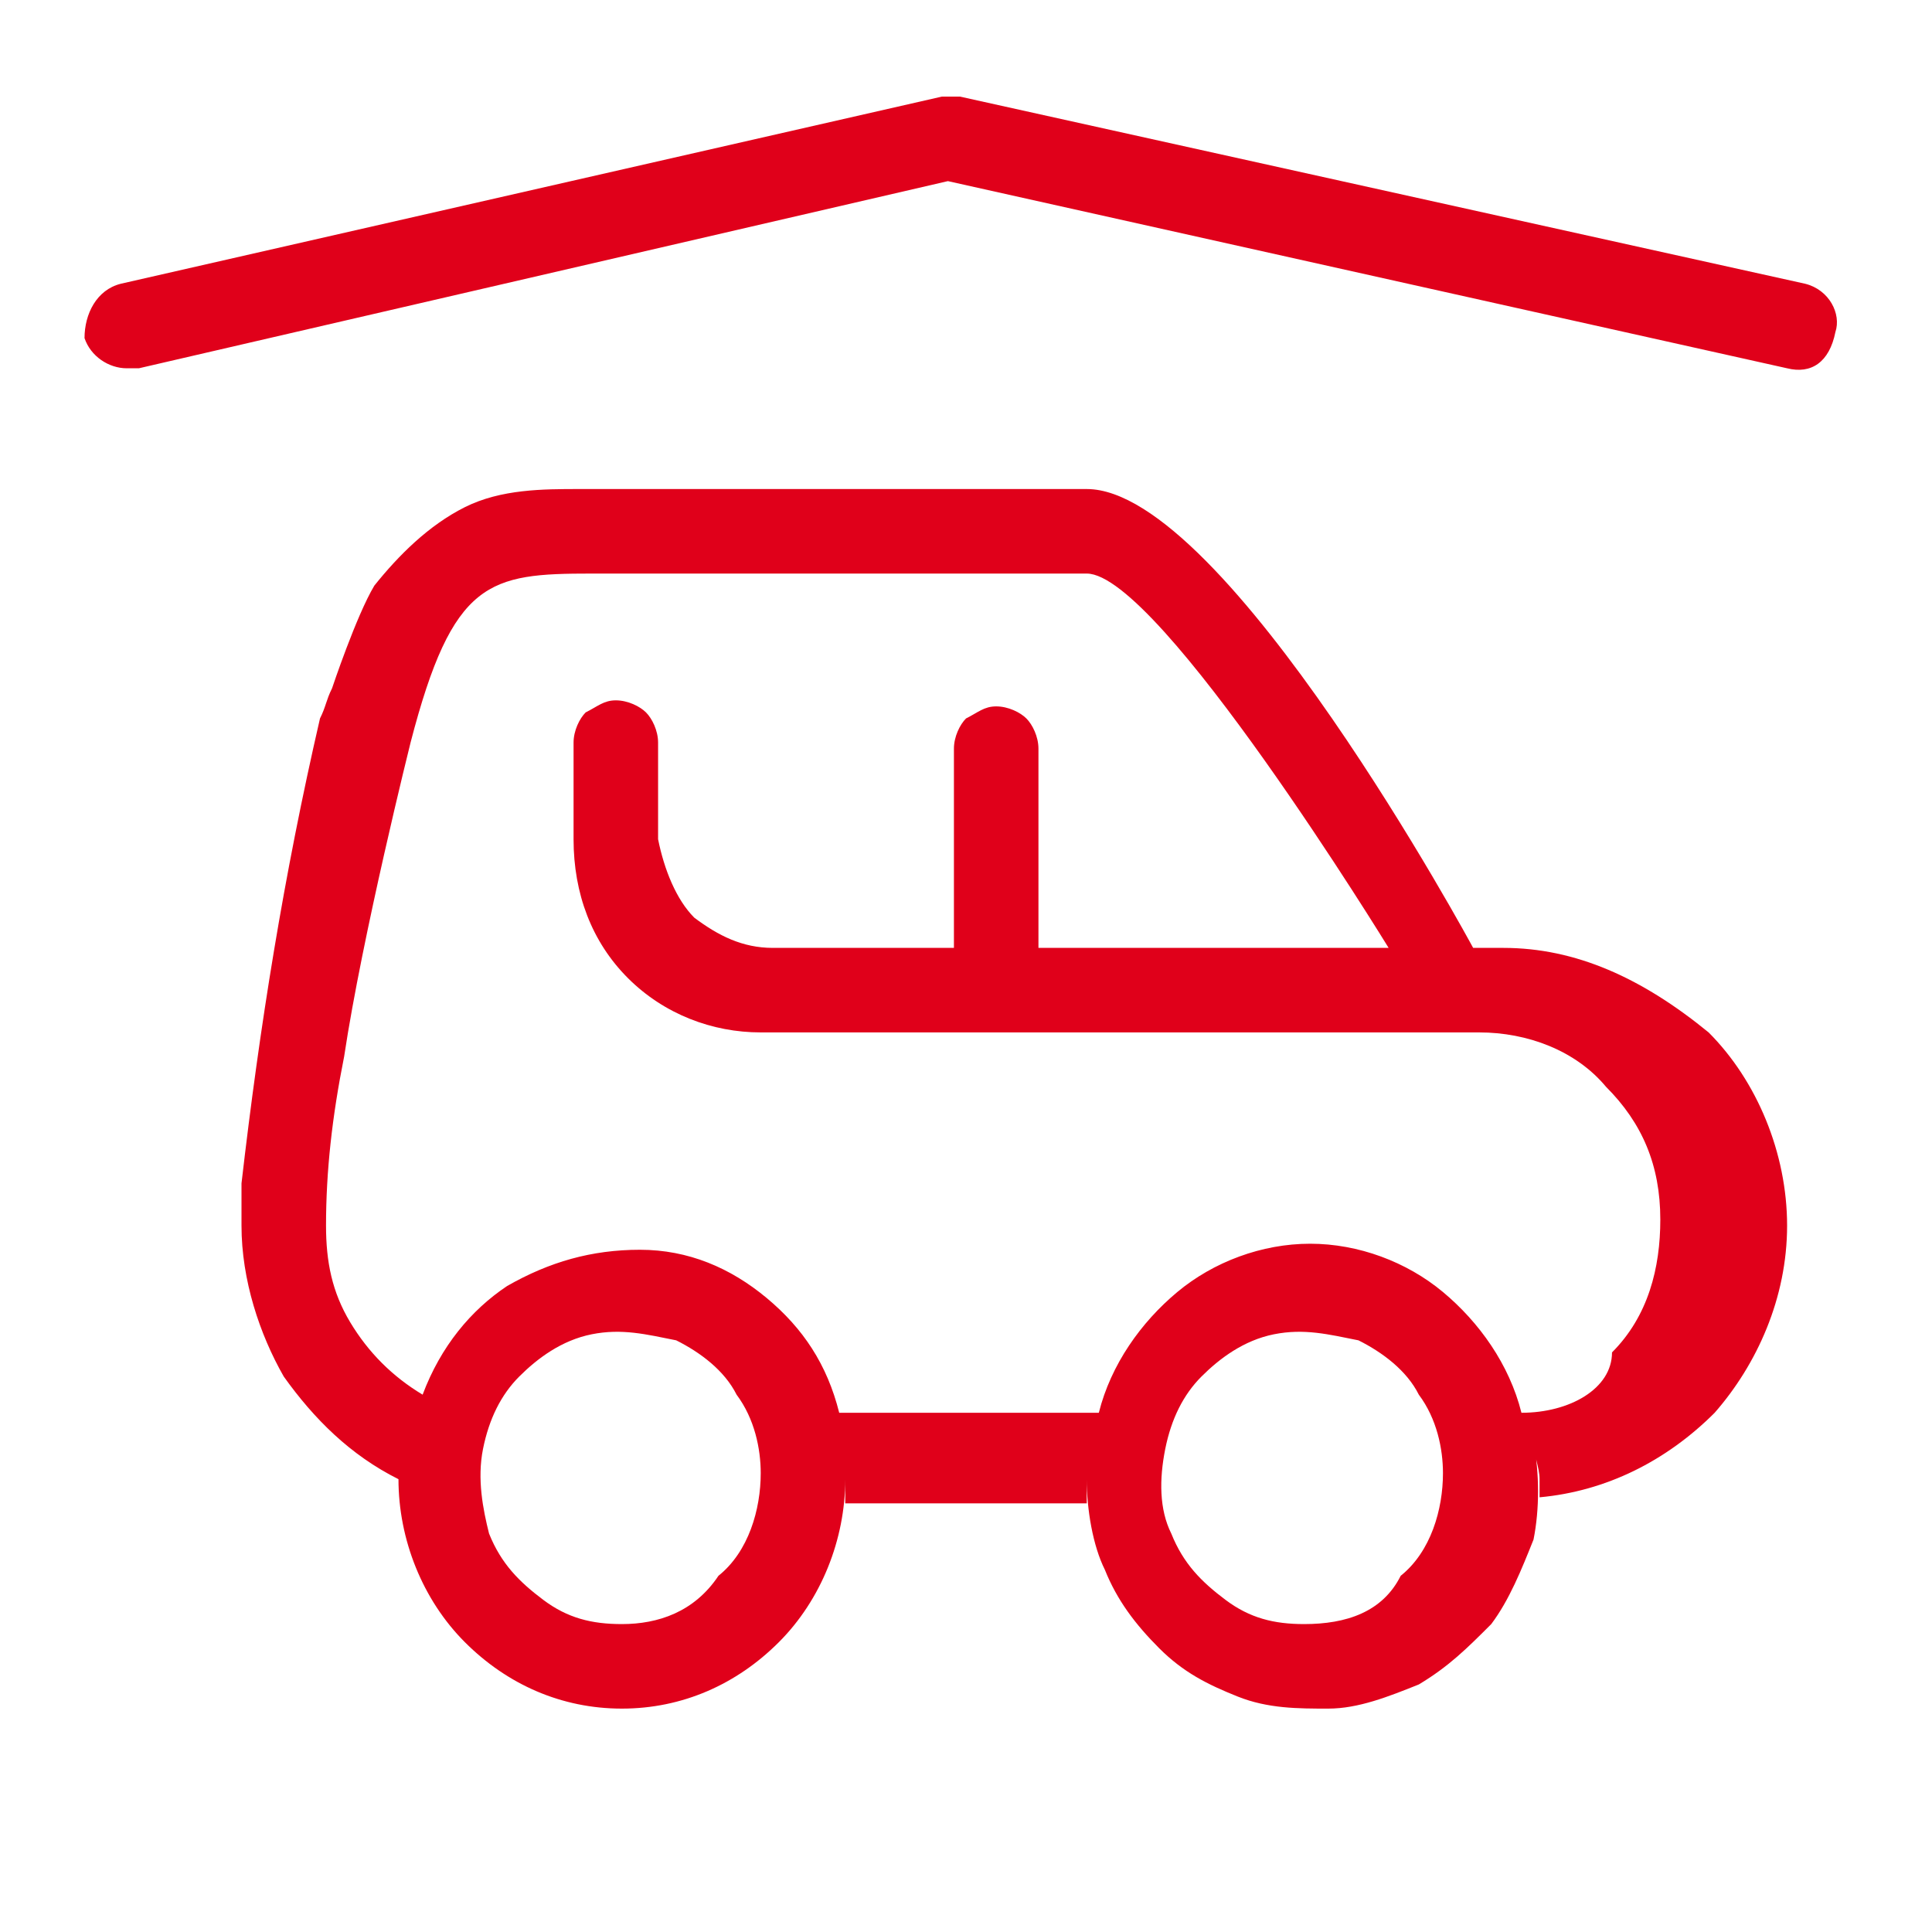
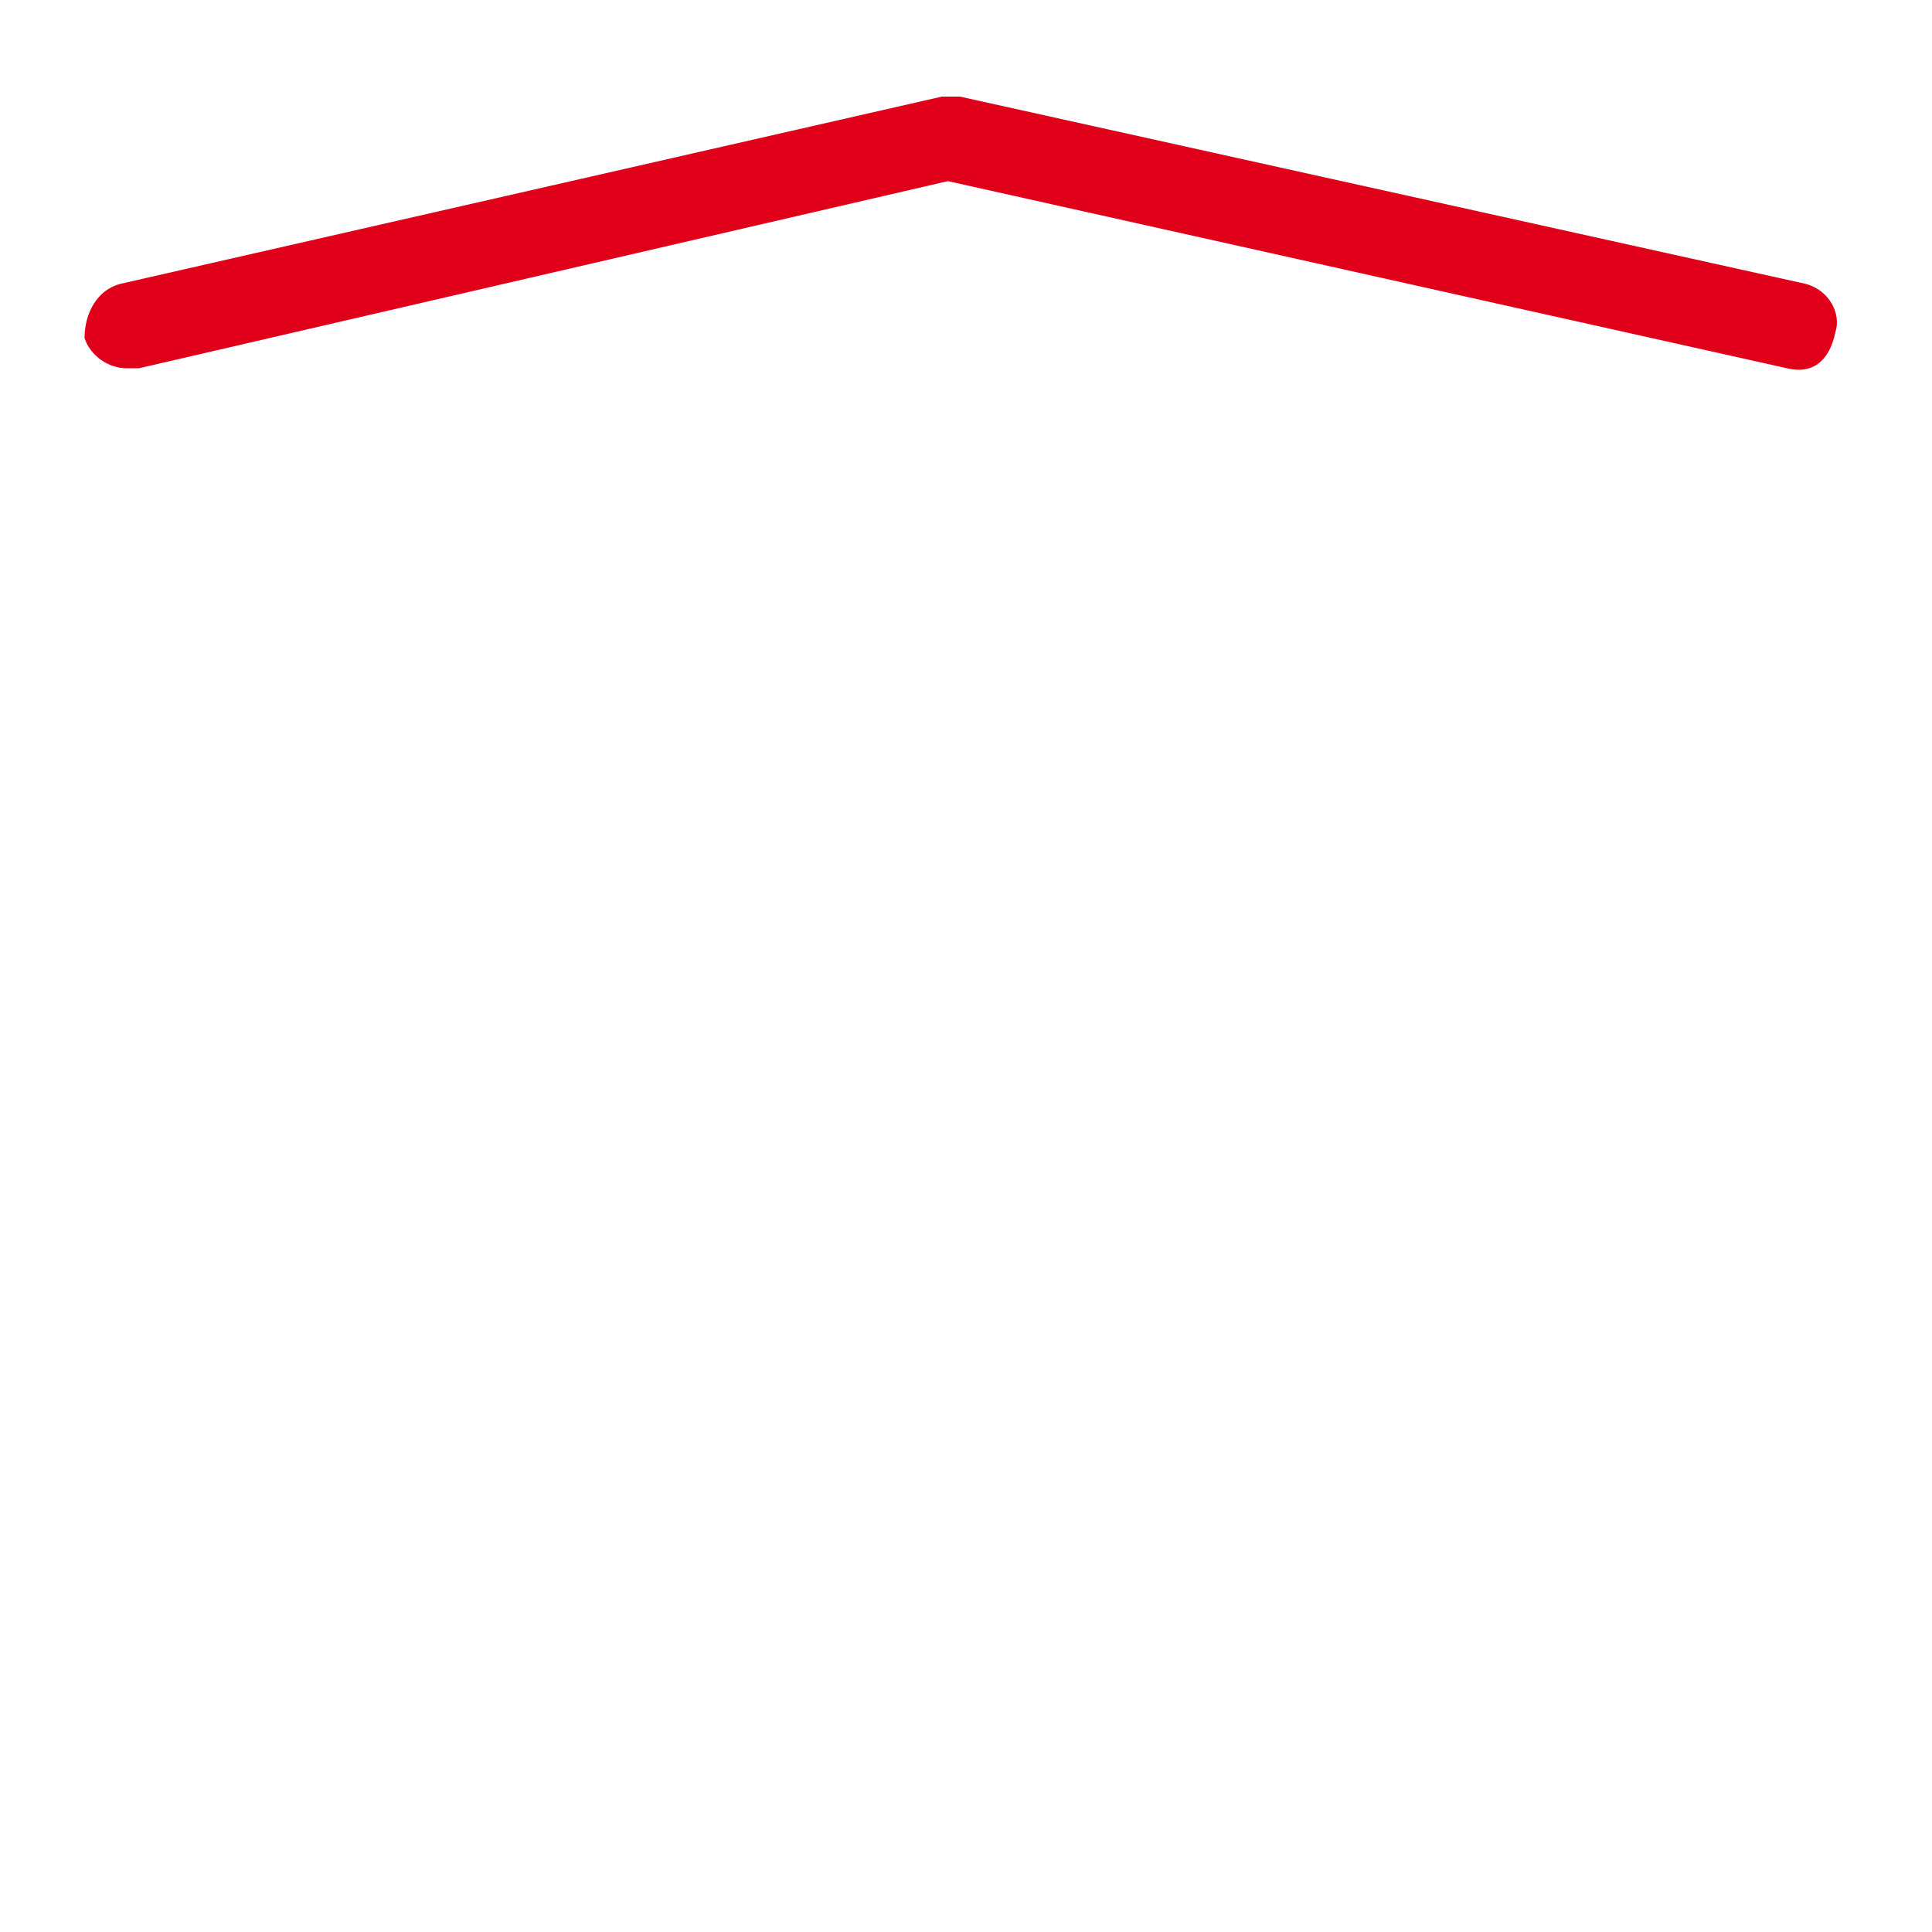
<svg xmlns="http://www.w3.org/2000/svg" width="32" height="32" viewBox="0 0 32 32" fill="none">
-   <path d="M24.9 15.7H24.4C24.4 15.7 20.3 8.1 18 8.1H9.6C9 8.1 8.3 8.1 7.7 8.4C7.1 8.7 6.6 9.2 6.2 9.7C5.9 10.2 5.5 11.4 5.5 11.4C5.4 11.6 5.4 11.7 5.3 11.9C4.7 14.5 4.3 17 4 19.6V20.3C4 21.2 4.3 22.1 4.7 22.8C5.2 23.5 5.8 24.1 6.6 24.5C6.6 25.5 7 26.5 7.7 27.2C8.4 27.9 9.3 28.3 10.3 28.3C11.3 28.3 12.2 27.9 12.9 27.2C13.6 26.5 14 25.5 14 24.5C14 24.6 14 24.7 14 24.9H18C18 24.8 18 24.7 18 24.5C18 25 18.1 25.6 18.3 26C18.5 26.5 18.8 26.9 19.2 27.3C19.6 27.7 20 27.9 20.5 28.1C21 28.3 21.5 28.3 22 28.3C22.5 28.3 23 28.1 23.5 27.9C24 27.6 24.3 27.3 24.7 26.9C25 26.5 25.2 26 25.4 25.5C25.5 25 25.5 24.4 25.4 23.9C25.4 24.1 25.5 24.3 25.5 24.5C25.5 24.6 25.5 24.7 25.5 24.8C26.6 24.7 27.6 24.2 28.4 23.4C29.1 22.6 29.6 21.5 29.6 20.3C29.6 19.1 29.1 17.9 28.3 17.1C27.2 16.2 26.1 15.7 24.9 15.7ZM10.3 26.9C9.8 26.9 9.4 26.8 9 26.5C8.6 26.2 8.3 25.9 8.1 25.4C8 25 7.9 24.5 8 24C8.1 23.5 8.3 23.1 8.6 22.8C8.9 22.5 9.3 22.2 9.8 22.1C10.3 22 10.7 22.1 11.2 22.2C11.6 22.4 12 22.7 12.2 23.1C12.5 23.5 12.6 24 12.6 24.4C12.6 25 12.4 25.7 11.9 26.1C11.5 26.7 10.9 26.9 10.3 26.9ZM21.6 26.9C21.1 26.9 20.7 26.8 20.3 26.5C19.9 26.2 19.6 25.9 19.4 25.4C19.2 25 19.2 24.5 19.3 24C19.4 23.5 19.6 23.1 19.9 22.8C20.2 22.5 20.6 22.2 21.1 22.1C21.6 22 22 22.1 22.5 22.2C22.9 22.4 23.3 22.7 23.5 23.1C23.8 23.5 23.9 24 23.9 24.4C23.9 25 23.7 25.7 23.2 26.1C22.9 26.7 22.3 26.9 21.6 26.9ZM25.2 23.4C25 22.6 24.5 21.9 23.9 21.4C23.3 20.9 22.5 20.6 21.7 20.6C20.9 20.6 20.1 20.9 19.5 21.4C18.9 21.9 18.4 22.6 18.2 23.4H13.9C13.7 22.6 13.3 22 12.7 21.5C12.1 21 11.4 20.7 10.6 20.7C9.8 20.7 9.1 20.9 8.4 21.3C7.8 21.7 7.3 22.3 7 23.1C6.5 22.8 6.1 22.4 5.8 21.9C5.5 21.4 5.4 20.9 5.4 20.3C5.4 19.4 5.5 18.5 5.7 17.5C6 15.5 6.8 12.3 6.8 12.3C7.5 9.6 8.1 9.5 9.8 9.5H18C19.2 9.5 23 15.7 23 15.7H17.2V12.4C17.2 12.2 17.1 12 17 11.9C16.9 11.8 16.7 11.7 16.5 11.7C16.3 11.7 16.2 11.8 16 11.9C15.9 12 15.8 12.2 15.8 12.4V15.7H12.8C12.3 15.7 11.9 15.5 11.5 15.2C11.2 14.9 11 14.4 10.9 13.9V12.3C10.9 12.1 10.8 11.9 10.7 11.8C10.6 11.7 10.4 11.6 10.2 11.6C10 11.6 9.9 11.7 9.7 11.8C9.6 11.9 9.5 12.1 9.5 12.3V13.9C9.5 14.8 9.8 15.6 10.4 16.2C11 16.8 11.8 17.1 12.6 17.1H23.6H24.5C25.3 17.1 26.1 17.4 26.6 18C27.2 18.6 27.5 19.3 27.5 20.2C27.5 21 27.3 21.8 26.7 22.4C26.7 23 26 23.4 25.2 23.4Z" fill="#E0001A" />
  <path d="M2.1 6.1C1.8 6.1 1.5 5.9 1.4 5.6C1.4 5.2 1.6 4.8 2 4.7L15.6 1.6C15.7 1.6 15.8 1.6 15.9 1.6L29.9 4.7C30.3 4.8 30.5 5.2 30.4 5.5C30.3 6 30 6.2 29.6 6.1L15.7 3L2.3 6.1C2.2 6.1 2.2 6.1 2.1 6.1Z" fill="#E0001A" />
</svg>